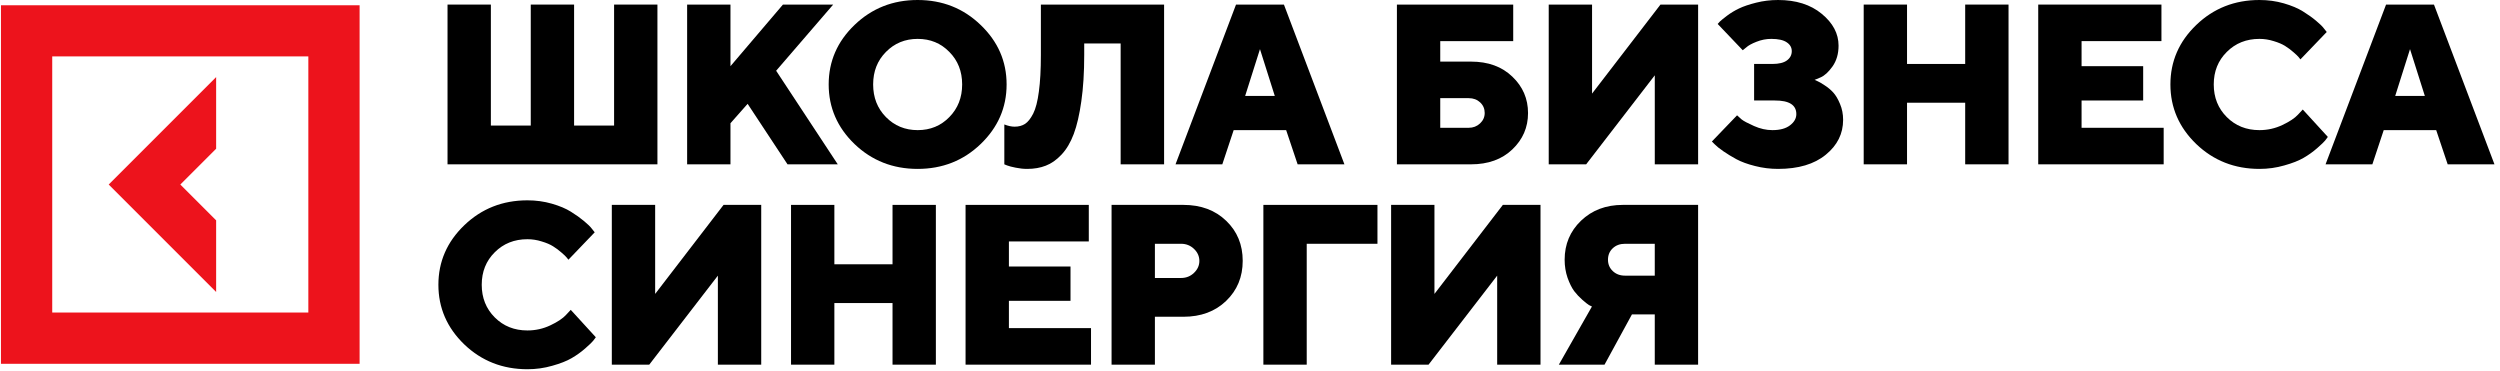
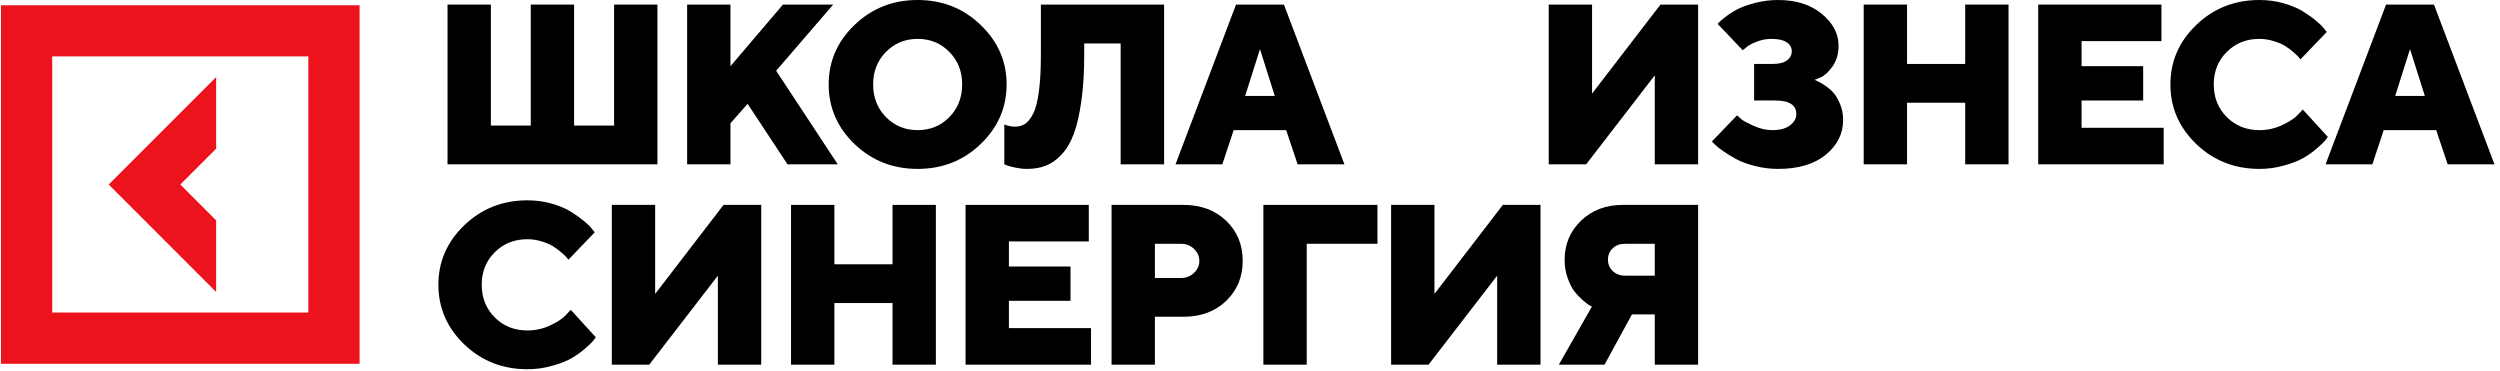
<svg xmlns="http://www.w3.org/2000/svg" width="182" height="27" viewBox="0 0 182 27" fill="none">
  <g clip-path="url(#clip0_158_2243)">
    <g clip-path="url(#clip1_158_2243)">
      <path d="M123.622 14.916V26.547H120.467V22.889H118.805L116.81 26.547H113.484L115.893 22.314C115.839 22.292 115.766 22.257 115.674 22.208C115.587 22.154 115.431 22.03 115.204 21.835C114.976 21.635 114.774 21.419 114.595 21.186C114.422 20.948 114.263 20.627 114.117 20.221C113.976 19.81 113.906 19.372 113.906 18.907C113.906 17.777 114.304 16.831 115.098 16.068C115.899 15.3 116.913 14.916 118.14 14.916H123.622ZM117.402 18.08C117.175 18.296 117.061 18.572 117.061 18.907C117.061 19.237 117.177 19.513 117.41 19.734C117.643 19.956 117.94 20.067 118.302 20.067H120.467V17.747H118.302C117.934 17.747 117.634 17.858 117.402 18.08Z" fill="black" />
      <path d="M101.273 14.916H104.428V21.397L109.408 14.916H112.149V26.547H108.994V20.067L103.998 26.547H101.273V14.916Z" fill="black" />
      <path d="M91.974 26.547V14.916H100.279V17.747H95.129V26.547H91.974Z" fill="black" />
      <path d="M80.922 14.916H86.154C87.43 14.916 88.468 15.303 89.268 16.076C90.068 16.844 90.469 17.815 90.469 18.988C90.469 20.162 90.066 21.135 89.26 21.908C88.46 22.676 87.424 23.06 86.154 23.06H84.077V26.547H80.922V14.916ZM85.984 17.747H84.077V20.237H85.984C86.351 20.237 86.665 20.113 86.924 19.864C87.184 19.615 87.314 19.326 87.314 18.996C87.314 18.661 87.184 18.369 86.924 18.12C86.665 17.872 86.351 17.747 85.984 17.747Z" fill="black" />
      <path d="M73.448 23.887H79.426V26.547H70.293V14.916H79.264V17.577H73.448V19.402H77.933V21.9H73.448V23.887Z" fill="black" />
      <path d="M68.131 14.916V26.547H64.976V22.062H60.742V26.547H57.587V14.916H60.742V19.24H64.976V14.916H68.131Z" fill="black" />
      <path d="M44.54 14.916H47.695V21.397L52.675 14.916H55.417V26.547H52.261V20.067L47.265 26.547H44.54V14.916Z" fill="black" />
      <path d="M36.019 18.364C35.387 18.991 35.07 19.78 35.07 20.732C35.07 21.684 35.387 22.476 36.019 23.108C36.652 23.741 37.444 24.057 38.396 24.057C38.985 24.057 39.542 23.933 40.067 23.684C40.591 23.436 40.97 23.184 41.202 22.93L41.551 22.557L43.376 24.552C43.333 24.617 43.268 24.703 43.181 24.812C43.1 24.914 42.905 25.101 42.597 25.371C42.294 25.636 41.965 25.872 41.608 26.077C41.256 26.282 40.788 26.466 40.205 26.628C39.626 26.796 39.023 26.88 38.396 26.88C36.59 26.88 35.057 26.277 33.797 25.071C32.543 23.86 31.915 22.414 31.915 20.732C31.915 19.05 32.543 17.607 33.797 16.401C35.057 15.19 36.59 14.584 38.396 14.584C39.018 14.584 39.61 14.665 40.172 14.827C40.734 14.989 41.197 15.184 41.559 15.411C41.927 15.638 42.245 15.866 42.516 16.093C42.792 16.32 42.989 16.514 43.108 16.677L43.295 16.912L41.381 18.907C41.348 18.864 41.305 18.81 41.251 18.745C41.197 18.674 41.072 18.556 40.878 18.388C40.683 18.215 40.48 18.064 40.269 17.934C40.059 17.799 39.78 17.68 39.434 17.577C39.093 17.469 38.747 17.415 38.396 17.415C37.444 17.415 36.652 17.731 36.019 18.364Z" fill="black" />
      <path d="M176.528 6.983L175.449 3.577L174.371 6.983H176.528ZM177.355 9.473H173.535L172.708 11.963H169.301L173.705 0.333H177.193L181.597 11.963H178.191L177.355 9.473Z" fill="black" />
      <path d="M162.111 3.78C161.478 4.407 161.161 5.196 161.161 6.148C161.161 7.1 161.478 7.892 162.111 8.524C162.743 9.157 163.535 9.473 164.487 9.473C165.076 9.473 165.633 9.349 166.158 9.1C166.682 8.852 167.061 8.6 167.293 8.346L167.642 7.973L169.467 9.968C169.424 10.033 169.359 10.12 169.272 10.228C169.191 10.33 168.996 10.517 168.688 10.787C168.385 11.052 168.056 11.287 167.699 11.493C167.347 11.698 166.88 11.882 166.295 12.044C165.717 12.212 165.114 12.296 164.487 12.296C162.681 12.296 161.148 11.693 159.888 10.487C158.633 9.276 158.006 7.83 158.006 6.148C158.006 4.466 158.633 3.023 159.888 1.817C161.148 0.606 162.681 0 164.487 0C165.109 0 165.701 0.081 166.263 0.243C166.825 0.406 167.288 0.6 167.65 0.827C168.018 1.054 168.337 1.282 168.607 1.509C168.883 1.736 169.08 1.93 169.199 2.093L169.386 2.328L167.471 4.323C167.439 4.28 167.396 4.226 167.342 4.161C167.288 4.091 167.164 3.972 166.969 3.804C166.774 3.631 166.571 3.48 166.361 3.35C166.15 3.215 165.871 3.096 165.525 2.993C165.185 2.885 164.838 2.831 164.487 2.831C163.535 2.831 162.743 3.147 162.111 3.78Z" fill="black" />
      <path d="M151.538 9.303H157.515V11.963H148.383V0.333H157.353V2.993H151.538V4.818H156.023V7.316H151.538V9.303Z" fill="black" />
      <path d="M146.221 0.333V11.963H143.066V7.478H138.832V11.963H135.677V0.333H138.832V4.656H143.066V0.333H146.221Z" fill="black" />
      <path d="M132.103 5.815C132.157 5.837 132.23 5.869 132.322 5.913C132.42 5.951 132.587 6.048 132.825 6.205C133.063 6.356 133.274 6.532 133.458 6.732C133.641 6.932 133.806 7.21 133.953 7.567C134.104 7.919 134.179 8.305 134.179 8.727C134.179 9.733 133.758 10.579 132.914 11.266C132.076 11.953 130.919 12.296 129.443 12.296C128.87 12.296 128.31 12.226 127.764 12.085C127.223 11.95 126.772 11.785 126.409 11.59C126.052 11.396 125.734 11.201 125.452 11.006C125.171 10.812 124.963 10.644 124.828 10.503L124.625 10.301L126.458 8.395C126.534 8.47 126.645 8.57 126.791 8.695C126.942 8.814 127.242 8.973 127.691 9.173C128.14 9.373 128.586 9.473 129.029 9.473C129.581 9.473 130.008 9.357 130.311 9.125C130.619 8.892 130.773 8.619 130.773 8.305C130.773 7.64 130.249 7.311 129.199 7.316H127.699V4.656H129.029C129.505 4.656 129.859 4.569 130.092 4.396C130.324 4.223 130.441 3.999 130.441 3.723C130.441 3.458 130.319 3.244 130.076 3.082C129.832 2.914 129.456 2.831 128.948 2.831C128.58 2.831 128.221 2.901 127.869 3.042C127.523 3.177 127.275 3.315 127.123 3.455L126.872 3.658L125.047 1.744C125.079 1.701 125.133 1.641 125.209 1.565C125.285 1.49 125.458 1.349 125.728 1.144C126.004 0.938 126.296 0.762 126.604 0.616C126.918 0.465 127.331 0.324 127.845 0.195C128.359 0.065 128.891 0 129.443 0C130.751 0 131.811 0.335 132.622 1.006C133.439 1.676 133.847 2.449 133.847 3.325C133.847 3.915 133.701 4.418 133.409 4.834C133.117 5.245 132.825 5.513 132.533 5.637L132.103 5.815Z" fill="black" />
      <path d="M112.747 0.333H115.902V6.813L120.882 0.333H123.623V11.963H120.468V5.483L115.472 11.963H112.747V0.333Z" fill="black" />
-       <path d="M104.85 9.303H106.926C107.245 9.303 107.519 9.198 107.745 8.987C107.973 8.776 108.086 8.522 108.086 8.224C108.086 7.916 107.975 7.659 107.754 7.454C107.532 7.248 107.256 7.146 106.926 7.146H104.85V9.303ZM107.088 11.963H101.695V0.333H110.162V2.993H104.85V4.485H107.088C108.338 4.485 109.34 4.85 110.098 5.58C110.86 6.305 111.241 7.189 111.241 8.232C111.241 9.271 110.86 10.152 110.098 10.877C109.34 11.601 108.338 11.963 107.088 11.963Z" fill="black" />
      <path d="M92.804 6.983L91.726 3.577L90.647 6.983H92.804ZM93.632 9.473H89.811L88.984 11.963H85.578L89.982 0.333H93.47L97.874 11.963H94.467L93.632 9.473Z" fill="black" />
      <path d="M84.746 0.333V11.963H81.583V3.163H78.931V3.99C78.931 5.277 78.861 6.405 78.72 7.373C78.585 8.341 78.401 9.135 78.168 9.757C77.936 10.374 77.638 10.874 77.276 11.258C76.914 11.642 76.533 11.909 76.133 12.061C75.738 12.217 75.287 12.296 74.778 12.296C74.502 12.296 74.224 12.266 73.943 12.207C73.667 12.153 73.459 12.098 73.318 12.044L73.115 11.963V9.06C73.391 9.168 73.64 9.222 73.861 9.222C74.159 9.222 74.413 9.154 74.624 9.019C74.835 8.879 75.032 8.63 75.216 8.273C75.4 7.911 75.538 7.375 75.63 6.667C75.727 5.959 75.776 5.072 75.776 4.007V0.333H84.746Z" fill="black" />
      <path d="M64.497 3.78C63.875 4.407 63.565 5.196 63.565 6.148C63.565 7.1 63.875 7.892 64.497 8.524C65.119 9.157 65.889 9.473 66.809 9.473C67.728 9.473 68.496 9.157 69.112 8.524C69.734 7.892 70.045 7.1 70.045 6.148C70.045 5.196 69.734 4.407 69.112 3.78C68.496 3.147 67.728 2.831 66.809 2.831C65.889 2.831 65.119 3.147 64.497 3.78ZM71.391 1.817C72.651 3.023 73.281 4.466 73.281 6.148C73.281 7.83 72.651 9.276 71.391 10.487C70.137 11.693 68.607 12.296 66.801 12.296C65 12.296 63.47 11.693 62.21 10.487C60.956 9.276 60.328 7.83 60.328 6.148C60.328 4.466 60.956 3.023 62.21 1.817C63.47 0.606 65 0 66.801 0C68.607 0 70.137 0.606 71.391 1.817Z" fill="black" />
      <path d="M54.427 7.559L53.178 8.97V11.963H50.023V0.333H53.178V4.818L56.998 0.333H60.656L56.503 5.15L60.989 11.963H57.331L54.427 7.559Z" fill="black" />
      <path d="M47.861 0.333V11.963H32.58V0.333H35.735V9.141H38.639V0.333H41.794V9.141H44.706V0.333H47.861Z" fill="black" />
      <path d="M15.735 16.041L13.128 13.434L15.735 10.827V5.612L7.914 13.434L15.735 21.256V16.041Z" fill="#ED131C" />
      <path d="M0.07 0.383V26.486H26.179V0.383H0.07ZM22.447 22.754H3.802V4.108H22.447V22.754Z" fill="#ED131C" />
    </g>
  </g>
  <defs>
    <clipPath id="clip0_158_2243">
      <rect width="182" height="26.929" fill="white" />
    </clipPath>
    <clipPath id="clip1_158_2243">
      <rect width="181.86" height="26.929" fill="white" transform="translate(0.07)" />
    </clipPath>
  </defs>
</svg>